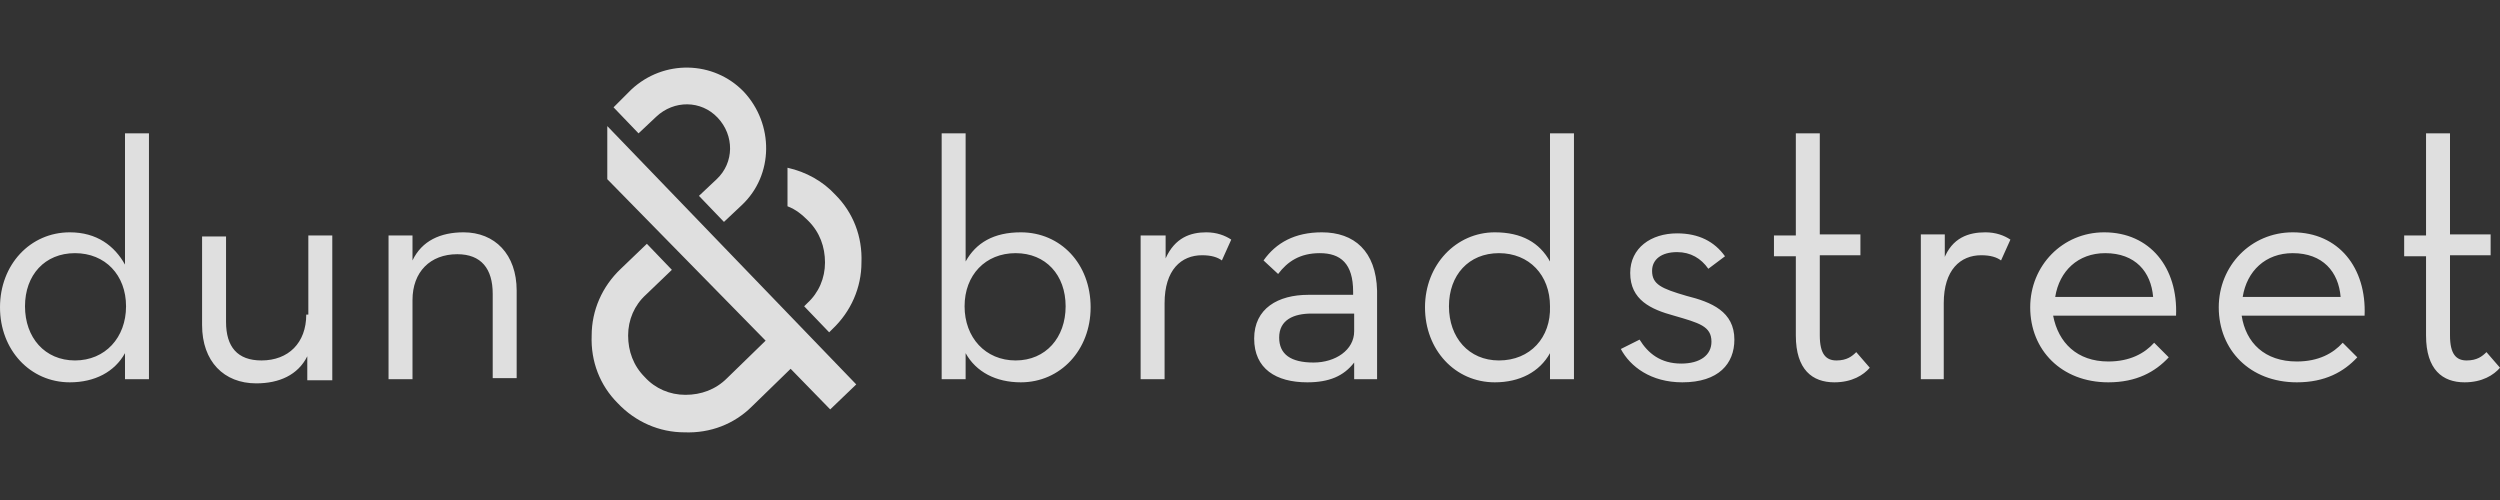
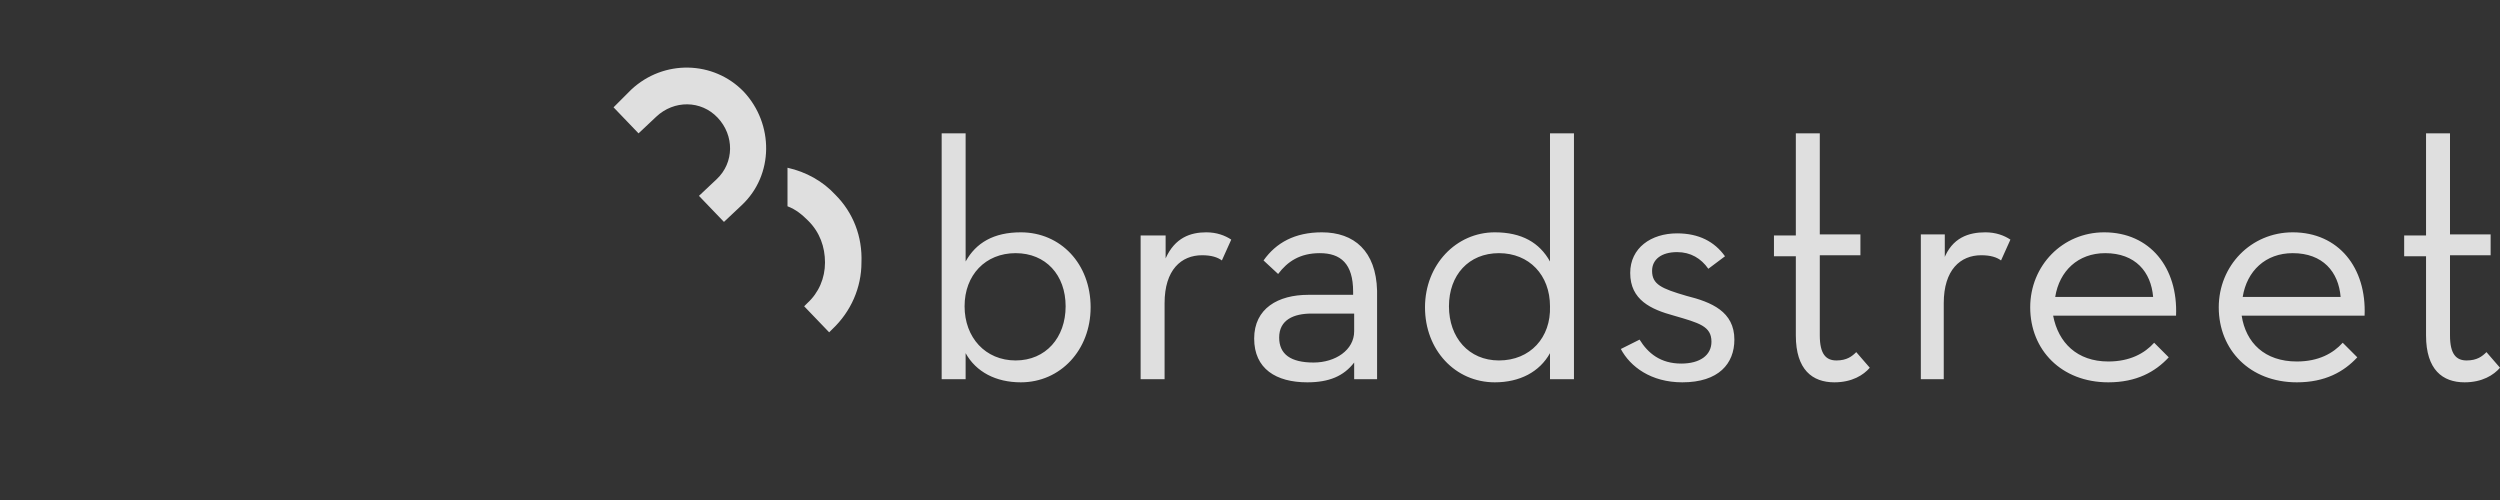
<svg xmlns="http://www.w3.org/2000/svg" width="240" height="48" viewBox="0 0 240 48" fill="none">
  <rect x="0" y="0" width="240" height="48" fill="#333333" stroke="none" />
  <g opacity="0.84">
-     <path d="M58.3 12.104L82.2 36.904L79.7 39.303L75.9 35.404L72.2 39.004C70.5 40.703 68.2 41.603 65.7 41.504C63.3 41.504 61 40.504 59.3 38.703C57.6 37.004 56.7 34.703 56.8 32.203C56.8 29.803 57.8 27.503 59.6 25.803L62.1 23.404L64.5 25.904L62 28.303C60.9 29.303 60.3 30.703 60.3 32.203C60.3 33.703 60.8 35.103 61.9 36.203C62.9 37.303 64.3 37.904 65.8 37.904C67.3 37.904 68.7 37.404 69.8 36.303L73.5 32.703L58.3 17.203V12.104ZM14.3 12.803V36.404H12.8H12V33.904C11 35.703 9.1 36.703 6.7 36.703C2.9 36.703 0 33.603 0 29.503C0 25.404 2.9 22.303 6.7 22.303C9.3 22.303 11 23.604 12 25.404V12.803H14.3ZM12.1 29.404C12.1 26.404 10.1 24.303 7.2 24.303C4.3 24.303 2.4 26.404 2.4 29.404C2.4 32.404 4.3 34.603 7.2 34.603C10.1 34.603 12.1 32.404 12.1 29.404ZM29.4 30.203C29.4 32.904 27.7 34.603 25.1 34.603C22.8 34.603 21.7 33.303 21.7 30.904V22.703H19.4V31.203C19.4 34.703 21.5 36.803 24.6 36.803C26.8 36.803 28.6 36.004 29.5 34.203V36.504H30.1H31.9V22.604H29.6V30.203H29.4ZM44.5 22.303C42.3 22.303 40.5 23.104 39.6 25.003V22.604H38.7H37.3V36.404H39.6V28.803C39.6 26.104 41.3 24.404 43.9 24.404C46.2 24.404 47.3 25.803 47.3 28.203V36.303H49.6V27.904C49.6 24.404 47.5 22.303 44.5 22.303Z" fill="white" />
    <path d="M80.2 18.703C81.9 20.403 82.8 22.703 82.7 25.203C82.7 27.603 81.7 29.903 79.9 31.603L79.6 31.903L77.2 29.403L77.5 29.103C78.6 28.103 79.2 26.703 79.2 25.203C79.2 23.703 78.7 22.303 77.6 21.203C77 20.603 76.4 20.103 75.6 19.803V16.103C77.4 16.503 79 17.403 80.2 18.703ZM60.6 8.603L58.9 10.303L61.3 12.803L63 11.203C64.7 9.603 67.3 9.603 68.9 11.303C70.5 13.003 70.5 15.603 68.8 17.203L67.1 18.803L69.5 21.303L71.2 19.703C74.3 16.803 74.3 11.903 71.4 8.803C68.5 5.803 63.7 5.703 60.6 8.603ZM155.6 33.503C156.5 35.203 158.5 36.703 161.5 36.703C165 36.703 166.5 34.903 166.5 32.603C166.5 29.903 164.3 29.003 161.9 28.403C159.5 27.703 158.6 27.303 158.6 26.003C158.6 24.903 159.5 24.203 161 24.203C162.3 24.203 163.3 24.803 164 25.803L165.6 24.603C164.6 23.203 163.1 22.403 161 22.403C158.5 22.403 156.5 23.803 156.5 26.203C156.5 28.803 158.5 29.703 160.7 30.303C163.1 31.003 164.3 31.303 164.3 32.803C164.3 34.103 163.2 34.903 161.4 34.903C159.4 34.903 158.2 33.903 157.4 32.603L155.6 33.503ZM172.4 32.203C172.4 35.503 174 36.703 176.1 36.703C177.8 36.703 178.9 36.003 179.5 35.303L178.2 33.803C177.8 34.203 177.3 34.603 176.3 34.603C175.3 34.603 174.7 34.003 174.7 32.203V24.503H178.6V22.503H174.7V12.803H172.4V22.603H170.3V24.603H172.4V32.203ZM184.3 36.403H186.6V29.103C186.6 25.903 188.2 24.503 190.2 24.503C191.1 24.503 191.7 24.703 192.1 25.003L193 23.003C192.4 22.603 191.6 22.303 190.6 22.303C189 22.303 187.4 22.803 186.6 24.903L186.7 22.503H184.4V36.403H184.3ZM206.7 28.503C206.5 26.103 205 24.303 202.1 24.303C199.5 24.303 197.7 26.003 197.3 28.503H206.7ZM202.4 34.703C204.5 34.703 205.9 33.903 206.8 32.903L208.2 34.303C206.9 35.703 205.1 36.703 202.4 36.703C197.9 36.703 194.9 33.603 194.9 29.503C194.9 25.503 198 22.303 202 22.303C206.4 22.303 209.1 25.703 208.9 30.303H197.1C197.6 32.903 199.4 34.703 202.4 34.703ZM224.7 28.503C224.5 26.103 223 24.303 220.1 24.303C217.5 24.303 215.7 26.003 215.3 28.503H224.7ZM220.5 34.703C222.6 34.703 224 33.903 224.9 32.903L226.3 34.303C225 35.703 223.2 36.703 220.5 36.703C216 36.703 213 33.603 213 29.503C213 25.503 216.1 22.303 220.1 22.303C224.5 22.303 227.2 25.703 227 30.303H215.2C215.6 32.903 217.4 34.703 220.5 34.703ZM232.9 32.203C232.9 35.503 234.5 36.703 236.6 36.703C238.3 36.703 239.4 36.003 240 35.303L238.7 33.803C238.3 34.203 237.8 34.603 236.8 34.603C235.8 34.603 235.2 34.003 235.2 32.203V24.503H239.1V22.503H235.2V12.803H232.9V22.603H230.8V24.603H232.9V32.203ZM98 22.303C95.4 22.303 93.7 23.303 92.7 25.103V12.803H90.4V36.403H91.9H92.7V33.903C93.7 35.703 95.6 36.703 98 36.703C101.8 36.703 104.7 33.603 104.7 29.503C104.7 25.303 101.8 22.303 98 22.303ZM97.5 34.603C94.6 34.603 92.6 32.403 92.6 29.403C92.6 26.403 94.6 24.303 97.5 24.303C100.4 24.303 102.3 26.403 102.3 29.403C102.3 32.403 100.4 34.603 97.5 34.603ZM111.9 24.803V22.603H110.9H109.5V36.403H111.8V29.103C111.8 25.903 113.4 24.503 115.4 24.503C116.3 24.503 116.9 24.703 117.3 25.003L118.2 23.003C117.6 22.603 116.8 22.303 115.8 22.303C114.3 22.303 112.8 22.803 111.9 24.803ZM126.9 22.303C124.3 22.303 122.5 23.303 121.3 25.003L122.7 26.303C123.6 25.103 124.8 24.303 126.7 24.303C128.7 24.303 129.9 25.303 129.9 28.003V28.303H125.6C122.7 28.303 120.4 29.603 120.4 32.503C120.4 35.403 122.5 36.703 125.5 36.703C127.6 36.703 129 36.103 130 34.803V36.403H130.4H132.2V27.903C132.1 24.103 130 22.303 126.9 22.303ZM130 31.803C130 33.603 128.2 34.803 126.1 34.803C123.9 34.803 122.8 34.003 122.8 32.403C122.8 30.703 124.2 30.103 125.9 30.103H130V31.803ZM148.8 12.803V25.103C147.8 23.303 146.1 22.303 143.5 22.303C139.8 22.303 136.8 25.403 136.8 29.503C136.8 33.603 139.7 36.703 143.5 36.703C145.9 36.703 147.8 35.703 148.8 33.903V36.403H149.5H151.1V12.803H148.8ZM143.9 34.603C141 34.603 139.1 32.403 139.1 29.403C139.1 26.403 141 24.303 143.9 24.303C146.8 24.303 148.8 26.403 148.8 29.403C148.9 32.403 146.9 34.603 143.9 34.603ZM185.9 26.203H186.7V22.503H185.9V26.203Z" fill="white" />
  </g>
</svg>